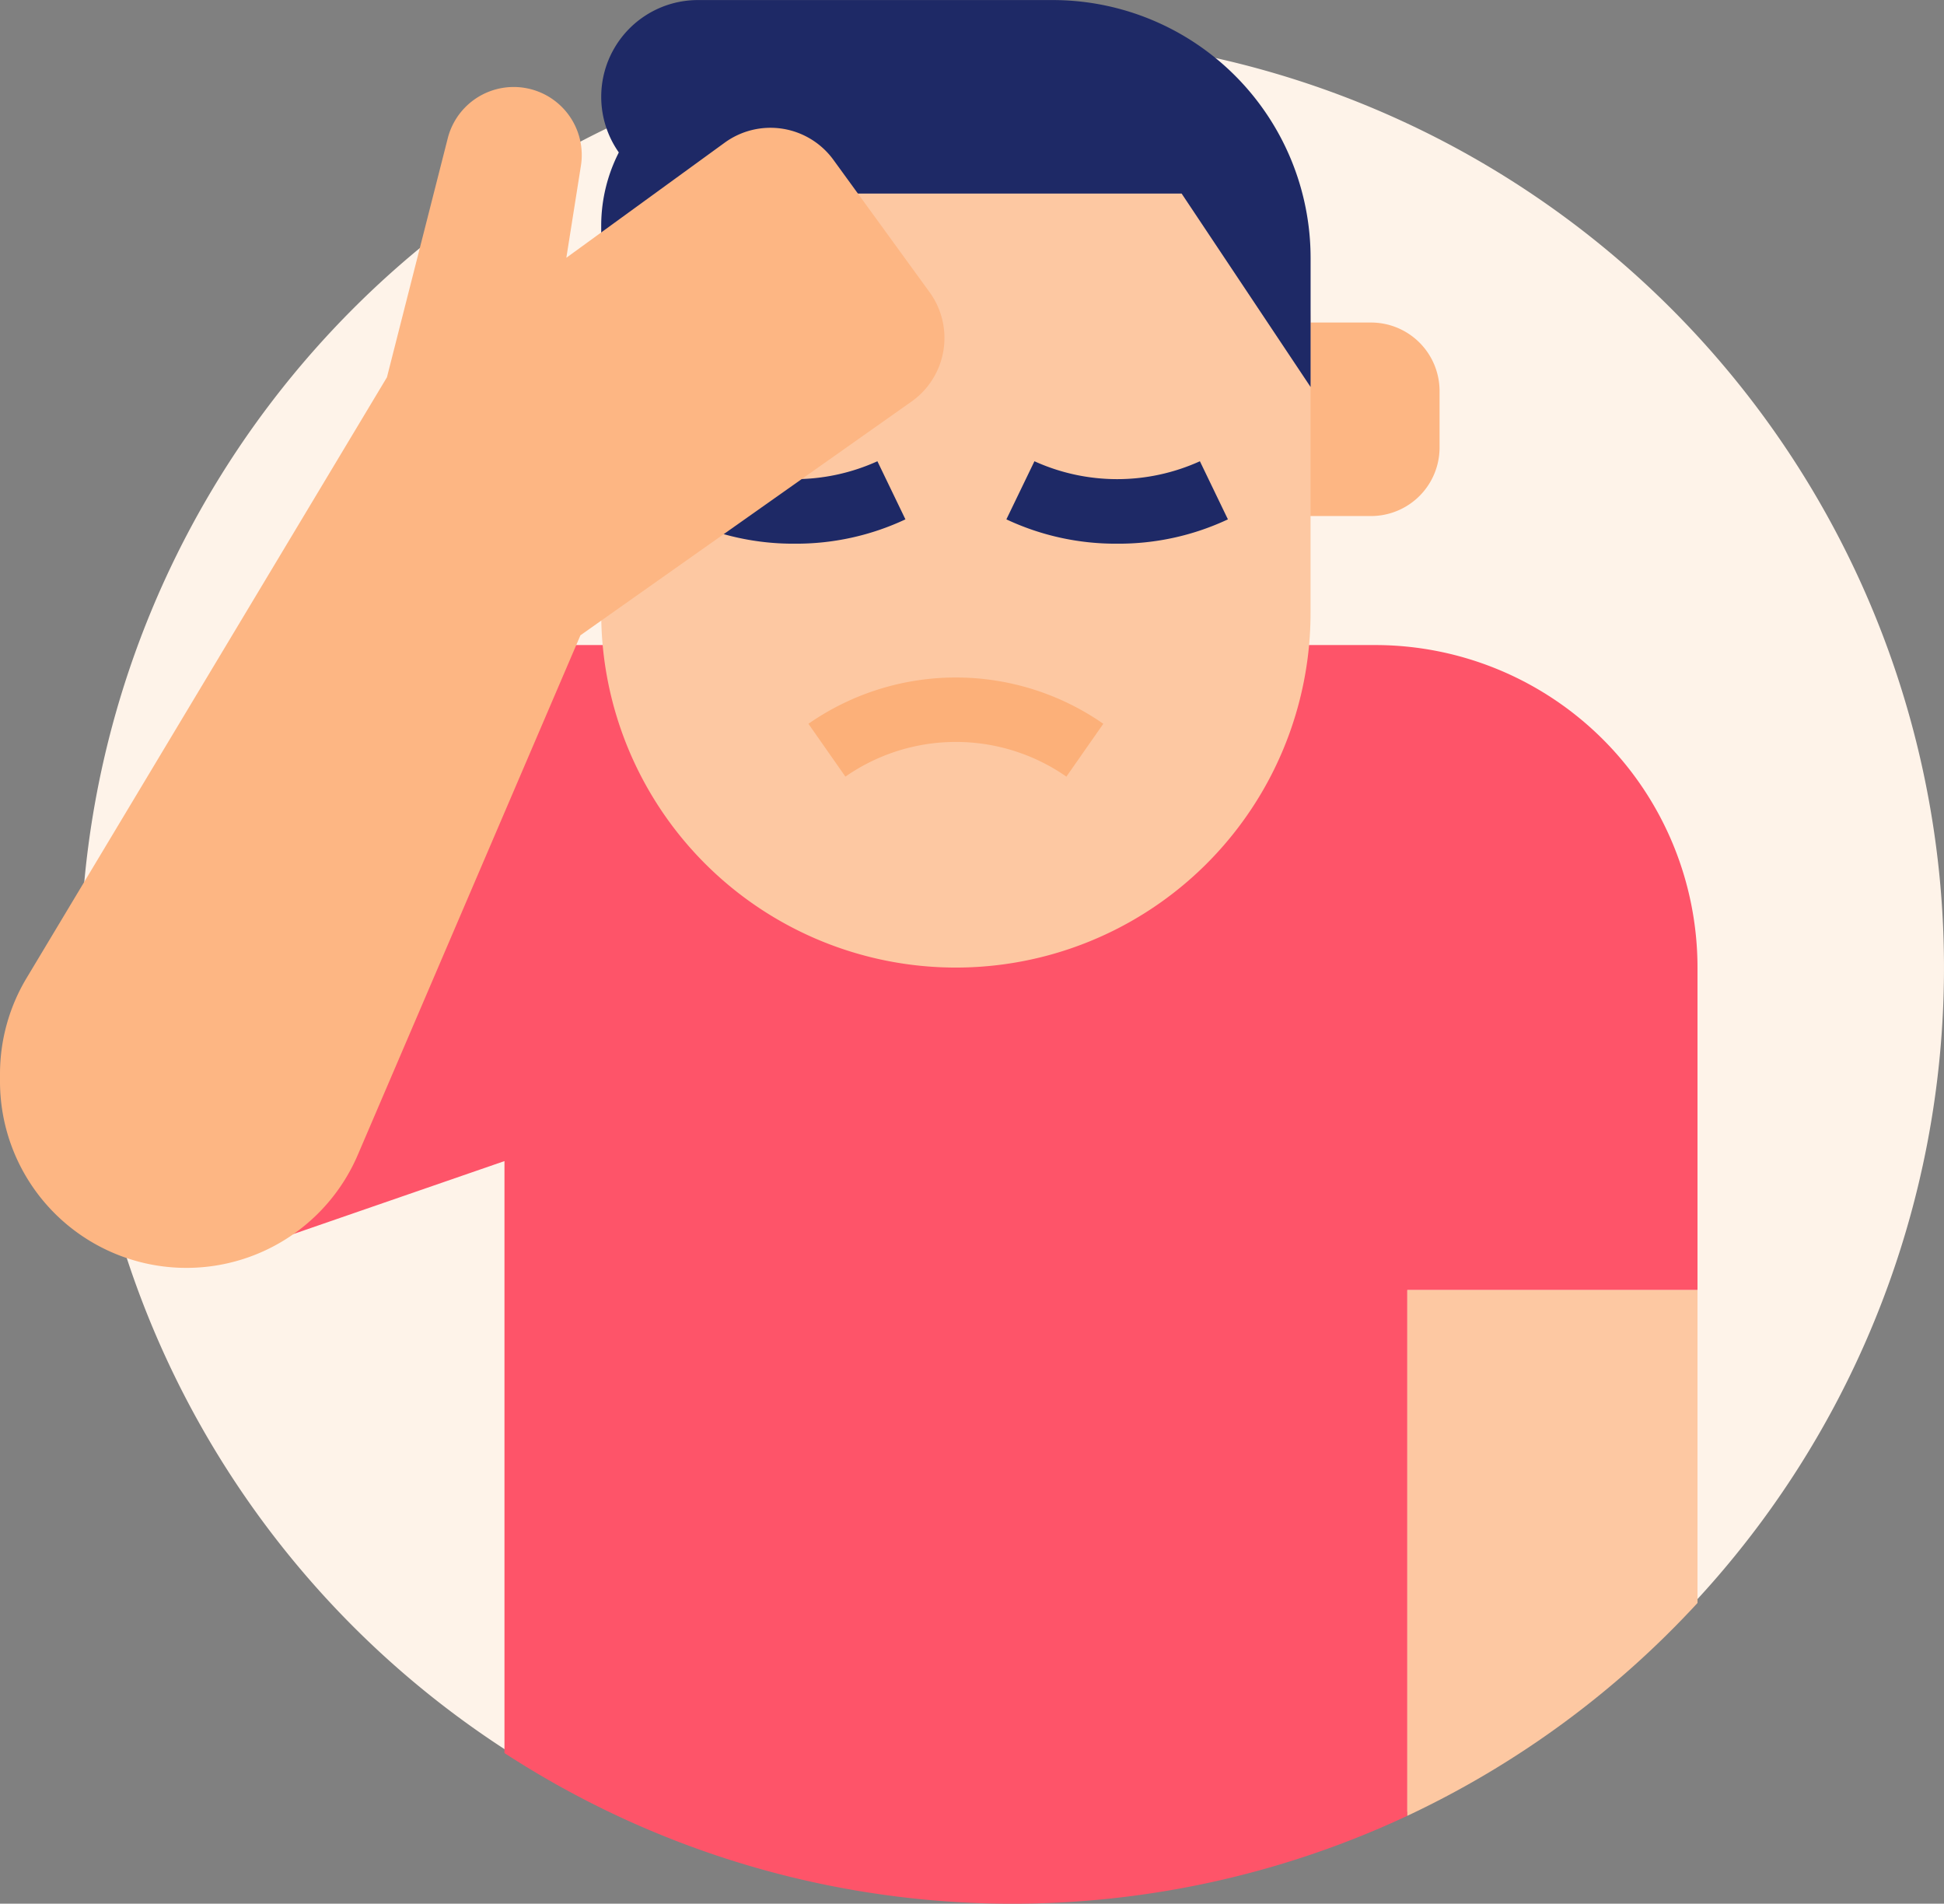
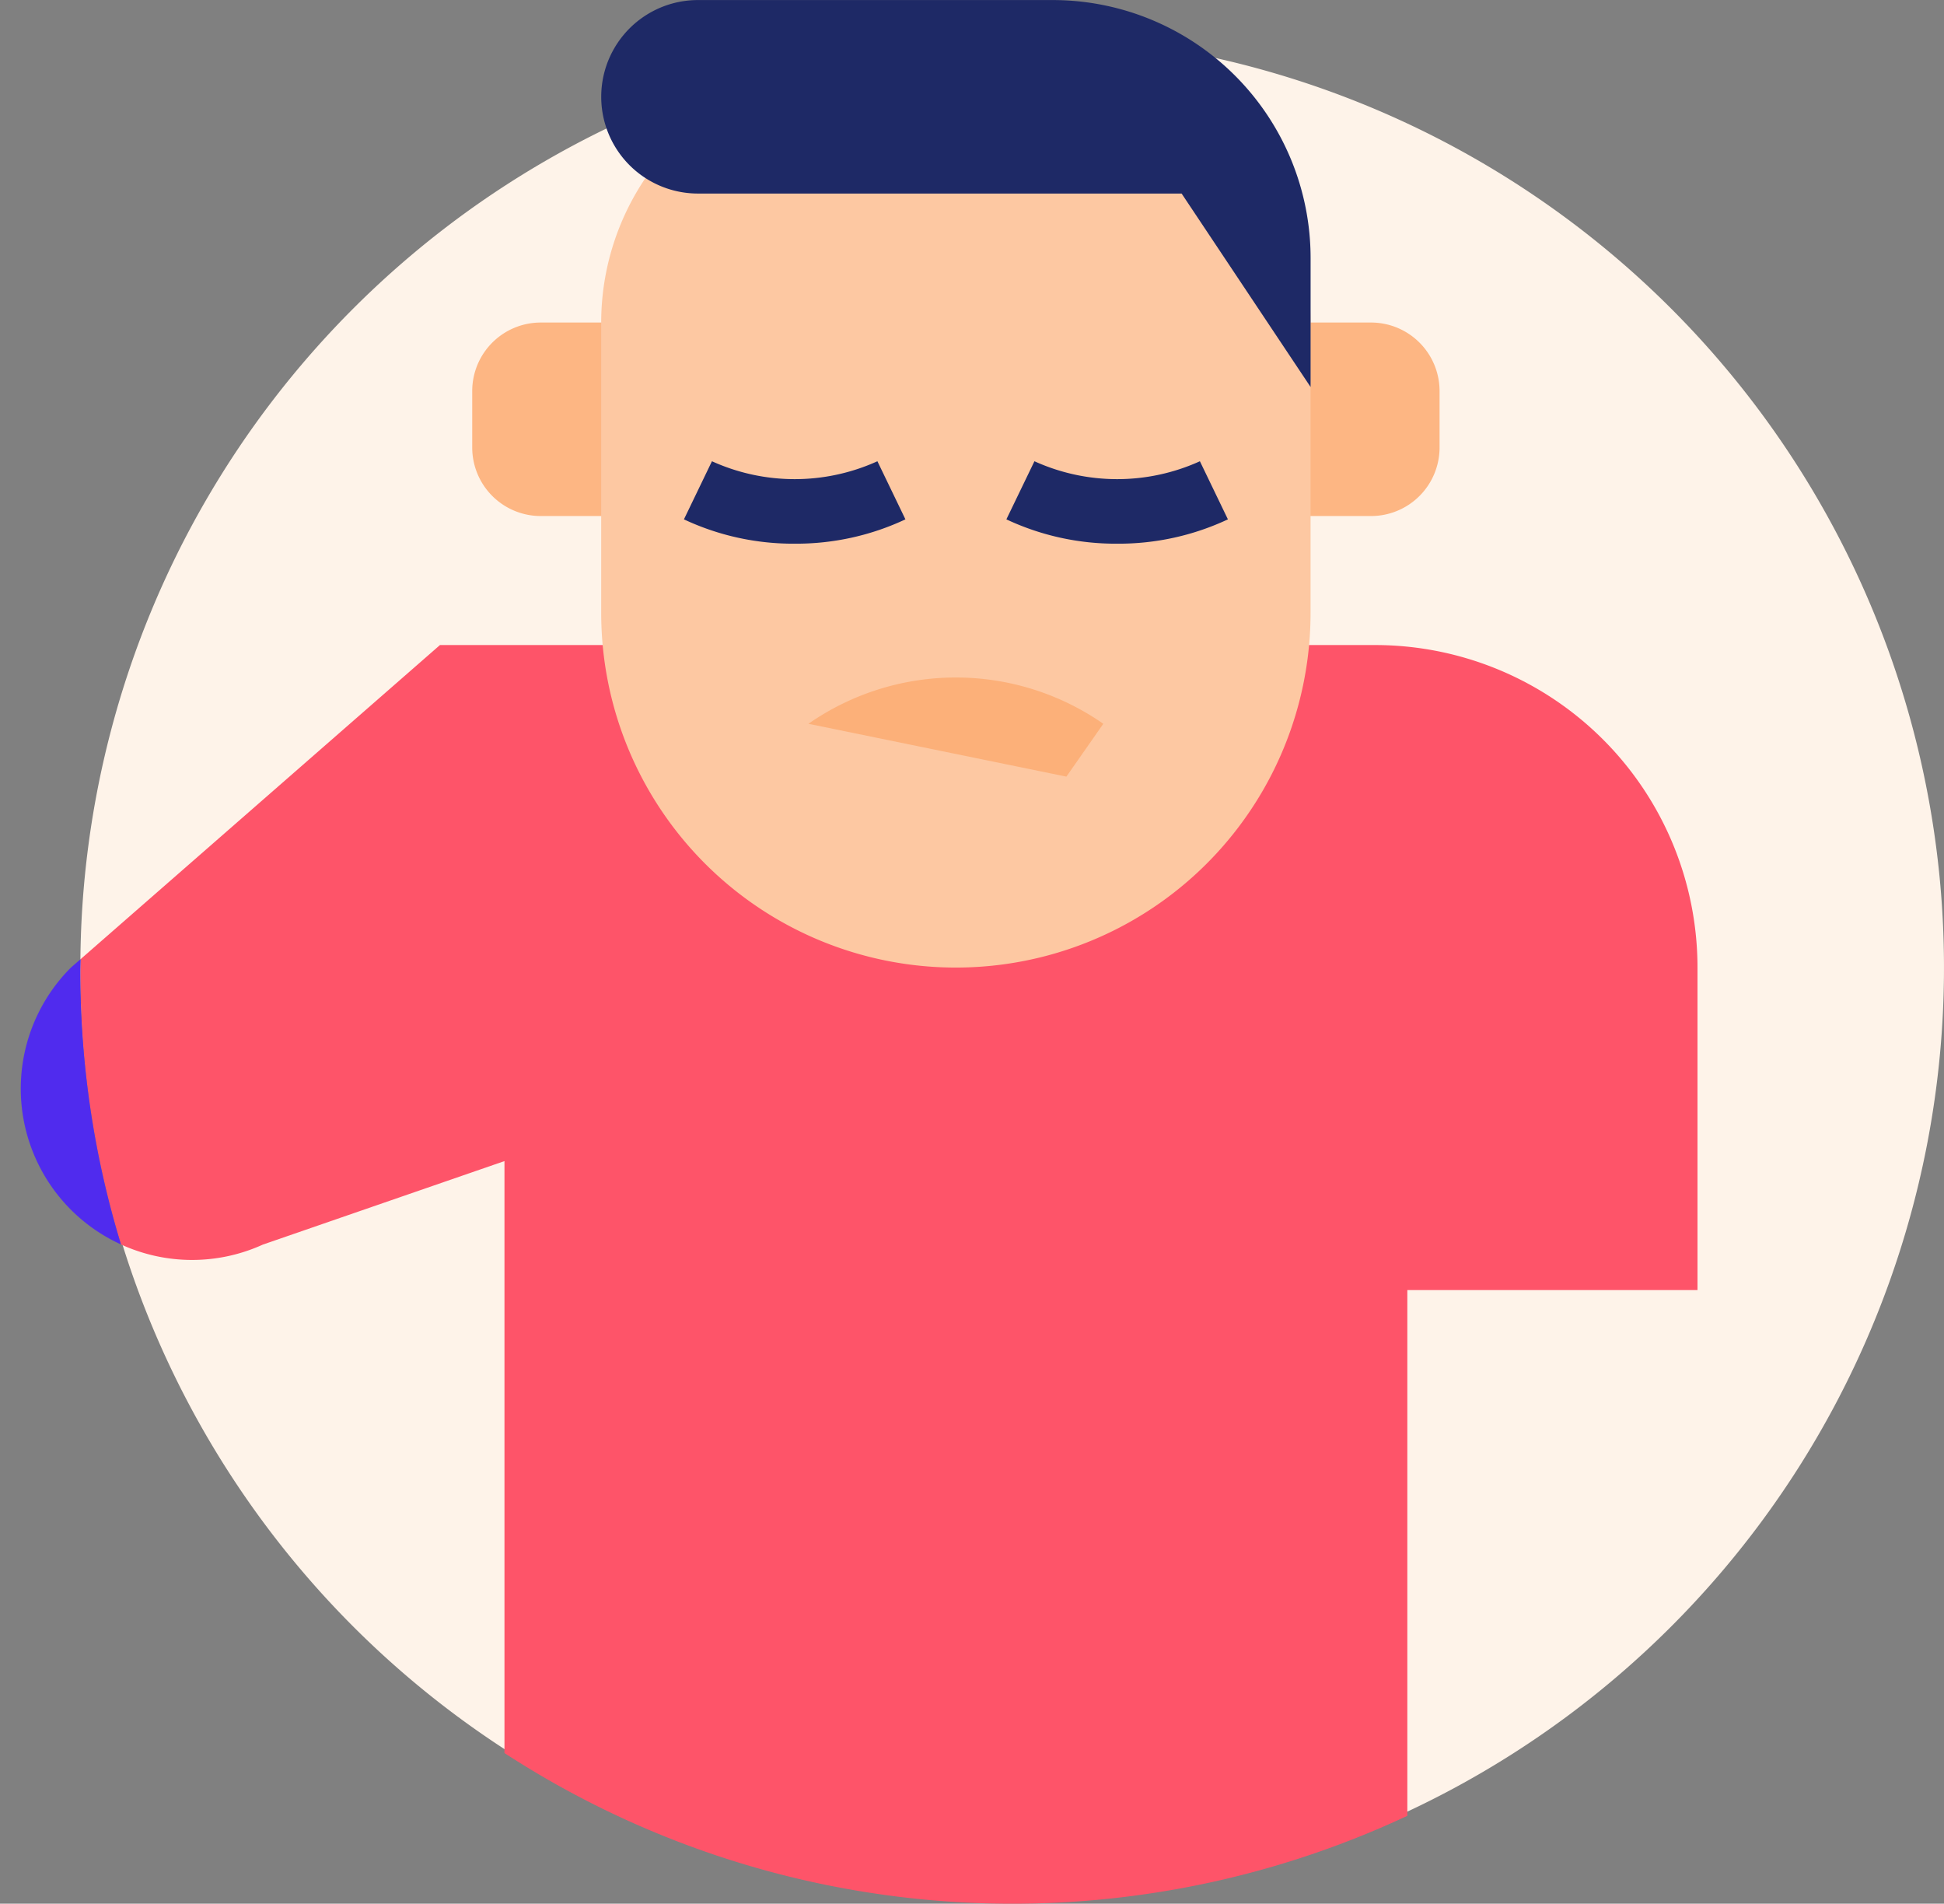
<svg xmlns="http://www.w3.org/2000/svg" width="164.813" height="161.36" viewBox="0 0 164.813 161.36">
  <rect x="0" y="0" width="164.813" height="161.36" fill="#808080" stroke="none" />
  <g transform="translate(0 -20.741)">
    <path d="M85.813,23.753a79,79,0,1,1-79,79,79,79,0,0,1,79-79" fill="#fef3e9" />
    <path d="M119.314,174.651v-44.56h24.6V102.754A27.338,27.338,0,0,0,116.58,75.416H37.3L6.841,102.032c-.005.358-.027.712-.027,1.07a78.949,78.949,0,0,0,3.446,23.121,14.484,14.484,0,0,0,12.027.01l20.482-7.077v50.176a78.976,78.976,0,0,0,76.545,5.319" fill="#fe5469" />
-     <path d="M119.314,130.091v44.56a79.239,79.239,0,0,0,24.6-18.039V130.091Z" fill="#fdc8a2" />
    <path d="M6.84,102.032l-.826.721a14.511,14.511,0,0,0,4.245,23.47A78.987,78.987,0,0,1,6.813,103.1c0-.359.022-.712.027-1.07" fill="#502bee" />
    <path d="M116.237,64.481H45.845a5.81,5.81,0,0,1-5.81-5.81V53.889a5.81,5.81,0,0,1,5.81-5.81h70.392a5.81,5.81,0,0,1,5.81,5.81v4.782a5.81,5.81,0,0,1-5.81,5.81" fill="#fdb683" />
    <path d="M81.041,102.753h0A30.071,30.071,0,0,1,50.97,72.682v-24.6a21.87,21.87,0,0,1,21.87-21.87h16.4a21.87,21.87,0,0,1,21.87,21.87v24.6a30.071,30.071,0,0,1-30.071,30.071" fill="#fdc8a2" />
-     <path d="M64.639,26.208h0A13.669,13.669,0,0,0,50.97,39.877v8.2l1.948-1.169A24.141,24.141,0,0,0,64.639,26.208Z" fill="#1e2966" />
    <path d="M111.113,53.546l-10.935-16.4H59.172a8.2,8.2,0,0,1,0-16.4H89.243a21.871,21.871,0,0,1,21.87,21.87Z" fill="#1e2966" />
    <path d="M94.71,66.824a21.773,21.773,0,0,1-9.389-2.062L87.7,59.837a16.979,16.979,0,0,0,14.028,0l2.375,4.925a21.773,21.773,0,0,1-9.389,2.062" fill="#1e2966" />
    <path d="M67.373,66.824a21.773,21.773,0,0,1-9.389-2.062l2.375-4.925a16.979,16.979,0,0,0,14.028,0l2.375,4.925a21.773,21.773,0,0,1-9.389,2.062" fill="#1e2966" />
-     <path d="M90.409,86.569a16.39,16.39,0,0,0-18.735,0L68.539,82.09a21.873,21.873,0,0,1,25,0Z" fill="#fcb079" />
-     <path d="M78.81,45.507,70.66,34.293a6.6,6.6,0,0,0-9.219-1.46L48.015,42.59l1.235-7.8a5.77,5.77,0,0,0-11.264-2.428L32.805,52.72,2.253,103.641A15.8,15.8,0,0,0,0,111.772v.633a15.806,15.806,0,0,0,30.333,6.226L49.208,74.59,77.351,54.726a6.6,6.6,0,0,0,1.459-9.219" fill="#fdb683" />
+     <path d="M90.409,86.569L68.539,82.09a21.873,21.873,0,0,1,25,0Z" fill="#fcb079" />
  </g>
</svg>